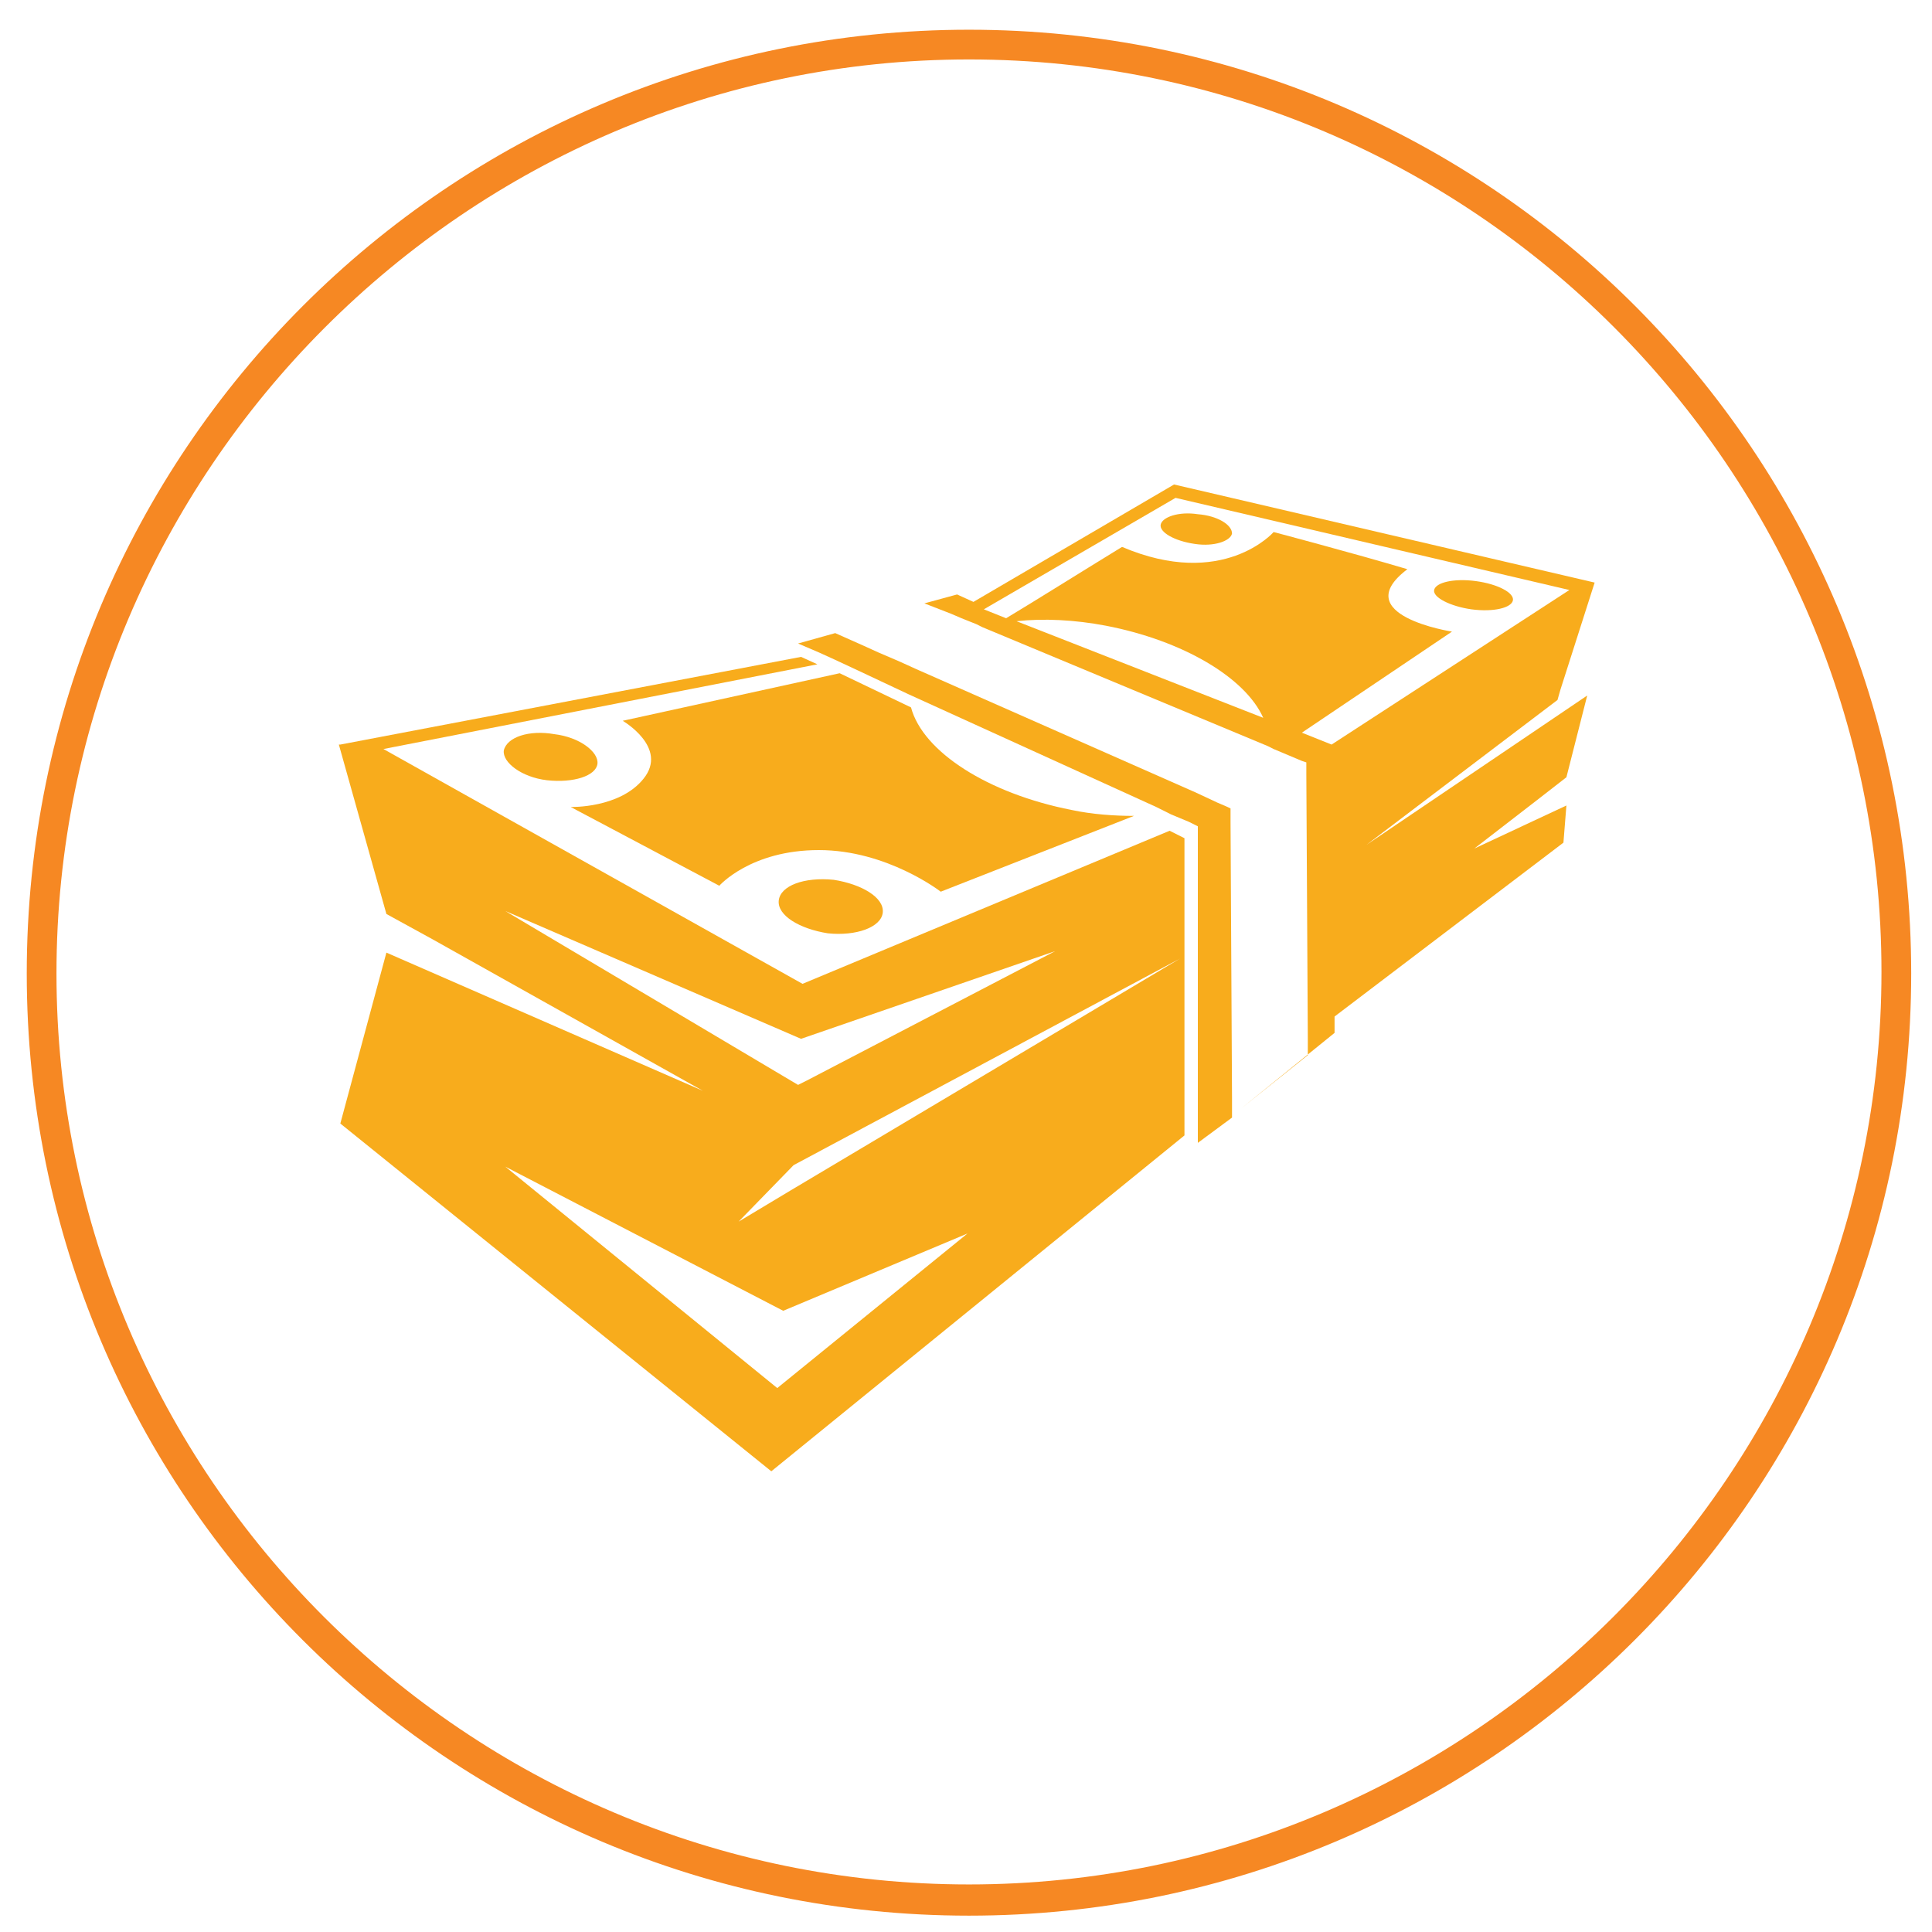
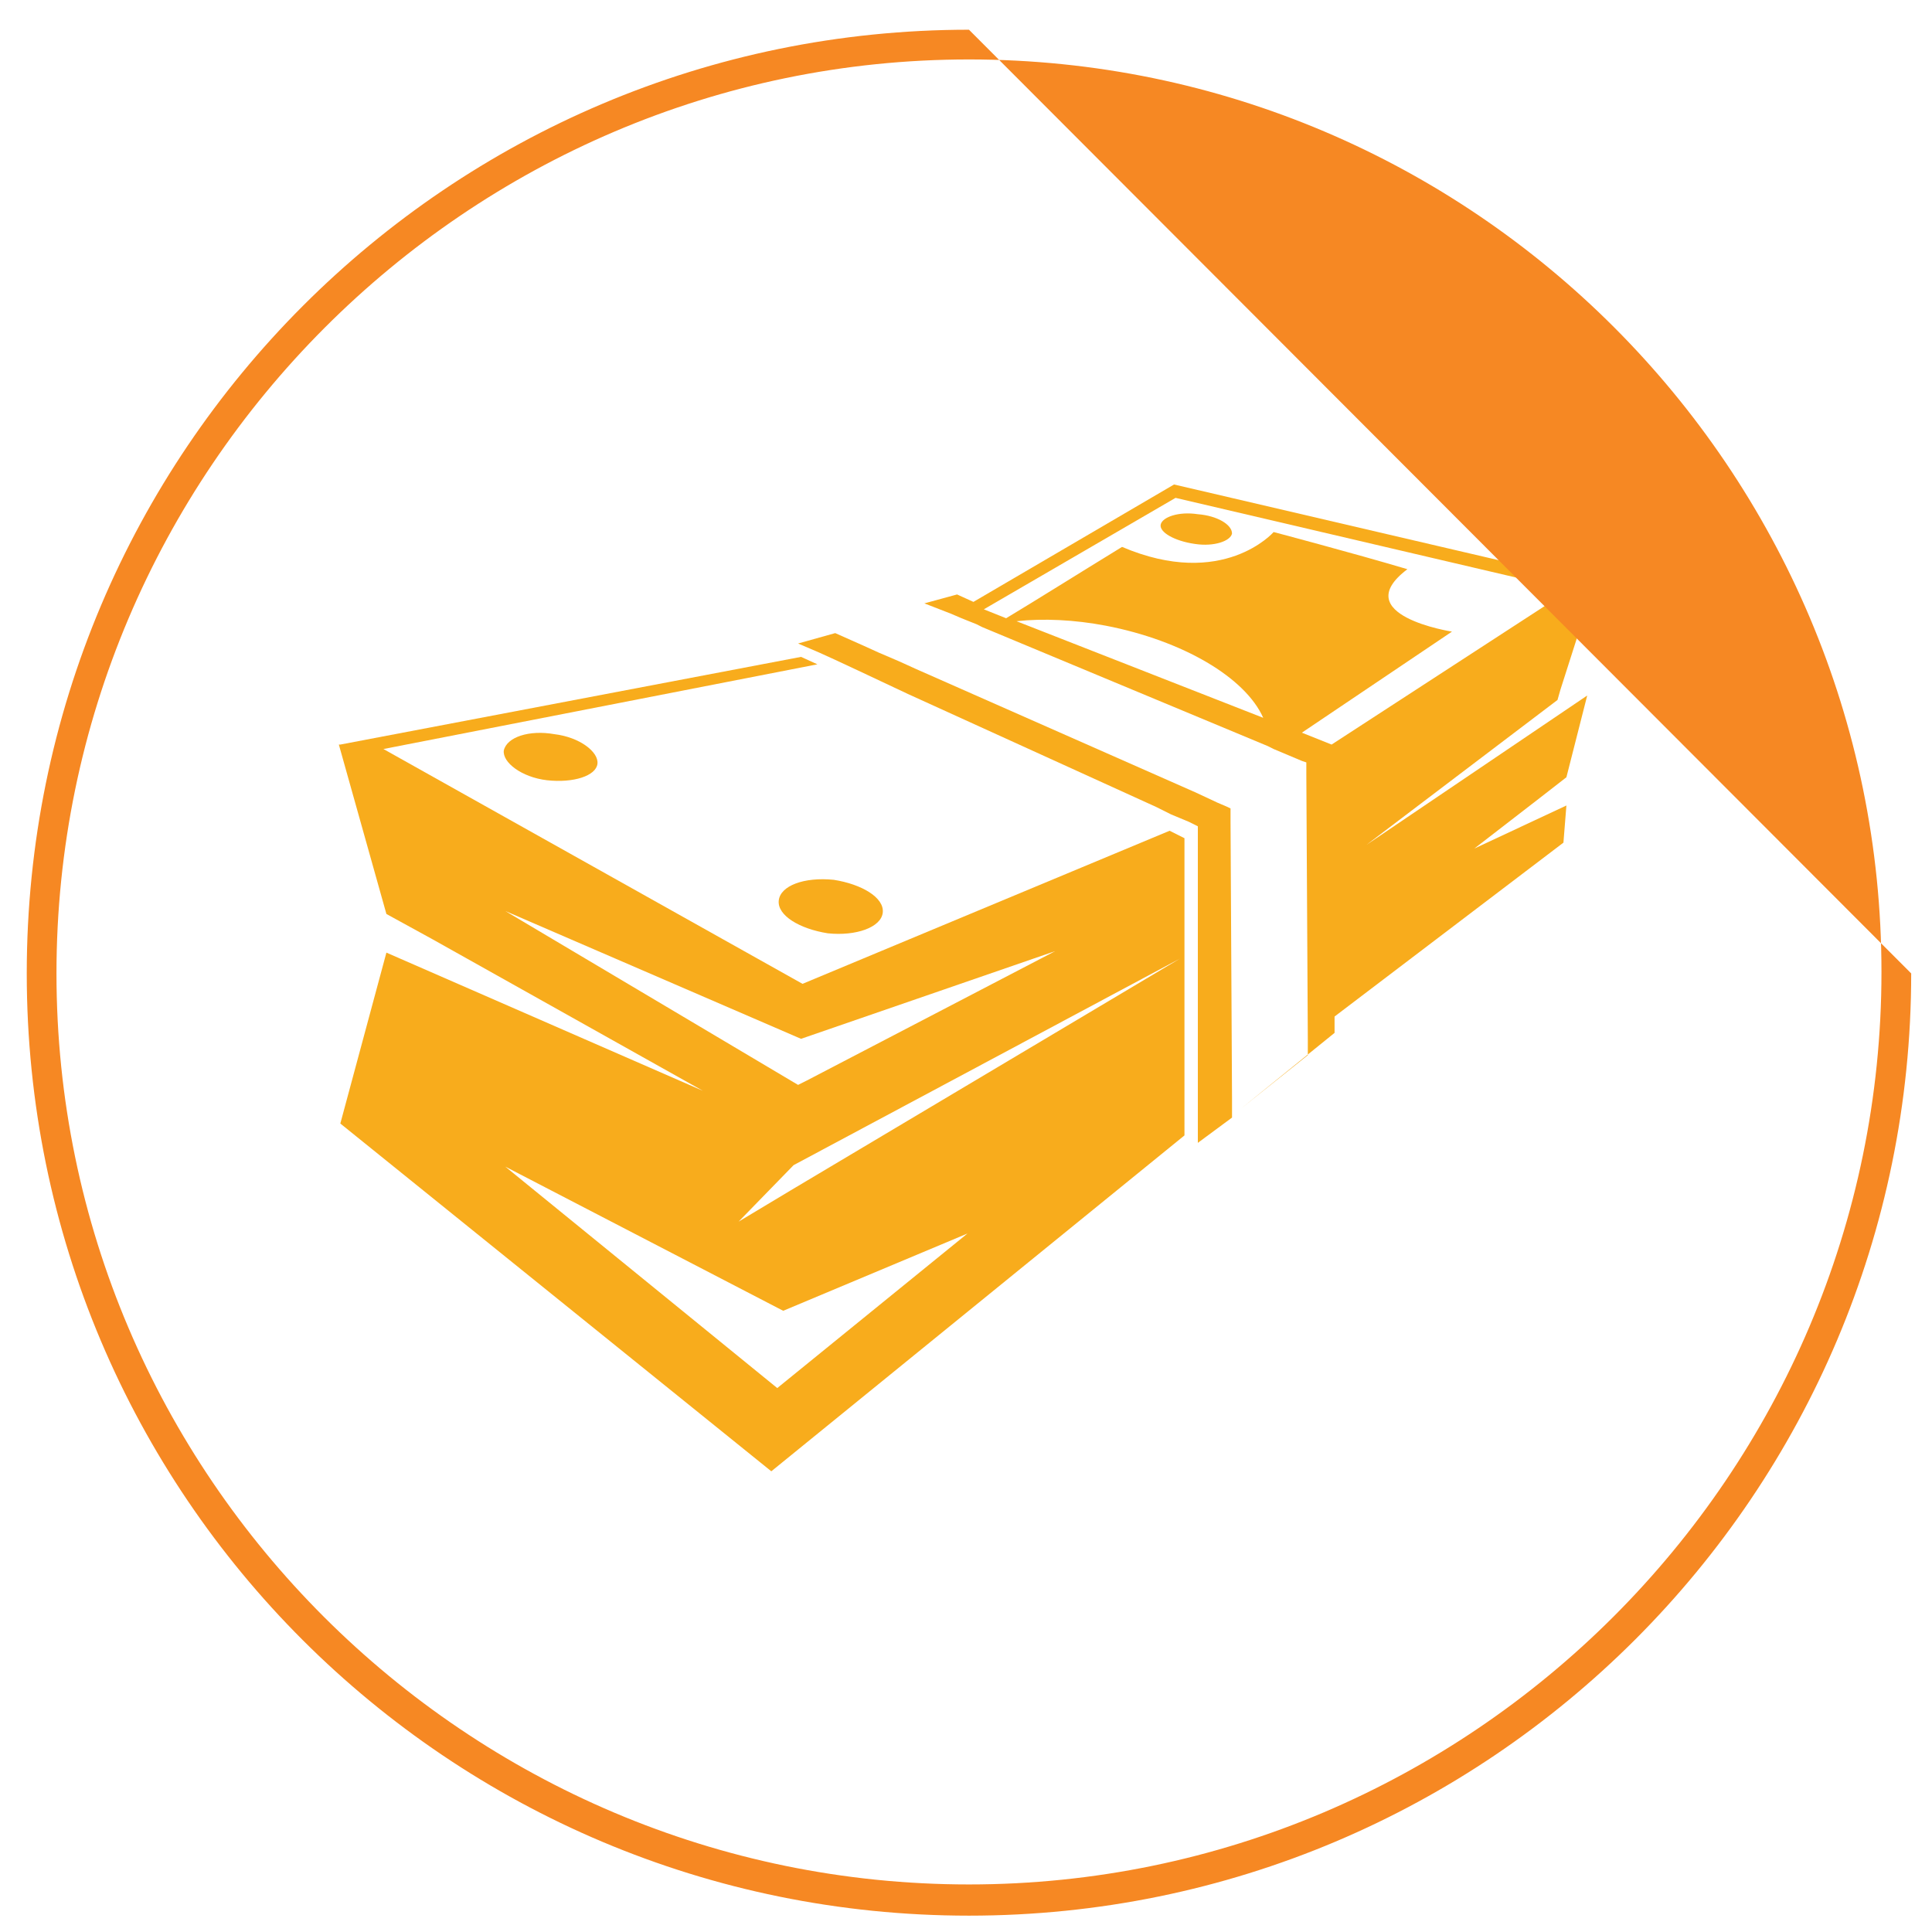
<svg xmlns="http://www.w3.org/2000/svg" version="1.1" id="Layer_2" x="0px" y="0px" viewBox="0 0 130 130" style="enable-background:new 0 0 130 130;" xml:space="preserve">
  <style type="text/css">
	.st0{fill:#F8AC1C;}
	.st1{fill:#F68823;}
</style>
  <g>
    <path class="st0" d="M79.7,56.7l0-0.2l0-0.1l-1-0.5L54,66.2L25.8,50.4L55,44.7l-1.1-0.5l-31,5.9l-0.1,0l3.2,11.4l3.1,1.7l18.2,10.2   l-21.3-9.3l-3.1,11.5L51.9,99l27.8-22.6l0,0L79.7,56.7z M34,61.3l19.9,8.6l0,0L71,64l-16.7,8.7l-0.6,0.3l0,0L34,61.3z M52.3,93.4   L52.3,93.4L52.3,93.4L34,78.5l18.7,9.7l0,0l0,0L65.1,83L52.3,93.4z M53.2,80.1l-3.5,2.1l3.7-3.8l0,0l26-13.9L53.2,80.1z" />
    <polygon class="st0" points="105.4,54.3 105.4,54.3 105.4,54.3  " />
-     <path class="st0" d="M76.3,54.9c-1.3,0-2.8-0.1-4.2-0.4c-5.6-1.1-10-3.9-10.8-6.9l-4.8-2.3l-14.6,3.2c0,0,3.1,1.8,1.4,3.9   c-1.6,2-4.9,1.9-4.9,1.9l10,5.3c0,0,2.1-2.4,6.7-2.4c4.6,0,8.2,2.8,8.2,2.8L76.3,54.9z" />
    <path class="st0" d="M52.4,60.6c-0.1,1,1.4,1.9,3.3,2.2c1.9,0.2,3.6-0.4,3.7-1.4c0.1-1-1.4-1.9-3.3-2.2   C54.1,59,52.5,59.6,52.4,60.6z" />
    <path class="st0" d="M40.2,51.4c0.1-0.8-1.2-1.8-2.9-2c-1.7-0.3-3.2,0.2-3.4,1.1c-0.1,0.8,1.2,1.8,2.9,2   C38.6,52.7,40.1,52.2,40.2,51.4z" />
    <path class="st0" d="M80.6,34.6c-1.3-0.2-2.4,0.2-2.5,0.7c-0.1,0.5,0.9,1.1,2.3,1.3c1.3,0.2,2.4-0.2,2.5-0.7   C82.9,35.3,81.9,34.7,80.6,34.6z" />
-     <path class="st0" d="M99.3,39.1c-1.5-0.2-2.7,0.1-2.8,0.6c-0.1,0.5,1.1,1.1,2.5,1.3c1.5,0.2,2.7-0.1,2.8-0.6   C101.9,39.9,100.8,39.3,99.3,39.1z" />
    <polygon class="st0" points="82.8,55.3 82.8,55.1 82.8,54.4 82.6,54.3 81.9,54 80.4,53.3 61.6,45 60.5,44.5 59.1,43.9 58,43.4    56.2,42.6 53.7,43.3 55.1,43.9 56.2,44.4 57.7,45.1 61.1,46.7 77.8,54.3 78.8,54.8 80,55.3 80.6,55.6 80.6,56.1 80.6,56.3    80.6,75.7 80.6,76.9 82.9,75.2 82.9,73.9  " />
    <path class="st0" d="M89.9,58.4l14.9-11.3l0.2-0.7l2.3-7.2l-28.3-6.6l-13.5,7.9l-1.1-0.5l-2.2,0.6l1.8,0.7l0.7,0.3l1,0.4l0.4,0.2   l19.2,8l0.4,0.2l1.9,0.8l0.3,0.1v0l0,0.6l0,0.2L88,69.9l0,1.1l-4.5,3.6l6.3-5.1l0-1.1l15.4-11.7l0.2-2.5l-6.2,2.9l4.4-3.4l1.8-1.4   l1.4-5.5l-17,11.5L89.9,58.4z M68.4,41.8c1.8-0.2,3.9-0.1,6,0.3c5.2,1,9.4,3.5,10.6,6.2L68.4,41.8z M87.6,49.3l10.1-6.8   c0,0-7.1-1.1-3-4.2c-3.7-1.1-9-2.5-9-2.5s-3.4,3.9-10.2,1c-3.1,1.9-5.8,3.6-7.8,4.8l-1.5-0.6l12.9-7.5l26.5,6.2L89.6,50.1   L87.6,49.3z" />
  </g>
  <g>
-     <path class="st1" d="M65.2,4c33.9,0,61.4,27.6,61.4,61.4s-27.6,61.4-61.4,61.4S3.8,99.3,3.8,65.5S31.4,4,65.2,4 M65.2,2   C30.2,2,1.8,30.4,1.8,65.5s28.4,63.4,63.4,63.4s63.4-28.4,63.4-63.4S100.3,2,65.2,2L65.2,2z" />
+     <path class="st1" d="M65.2,4c33.9,0,61.4,27.6,61.4,61.4s-27.6,61.4-61.4,61.4S3.8,99.3,3.8,65.5S31.4,4,65.2,4 M65.2,2   C30.2,2,1.8,30.4,1.8,65.5s28.4,63.4,63.4,63.4s63.4-28.4,63.4-63.4L65.2,2z" />
  </g>
</svg>